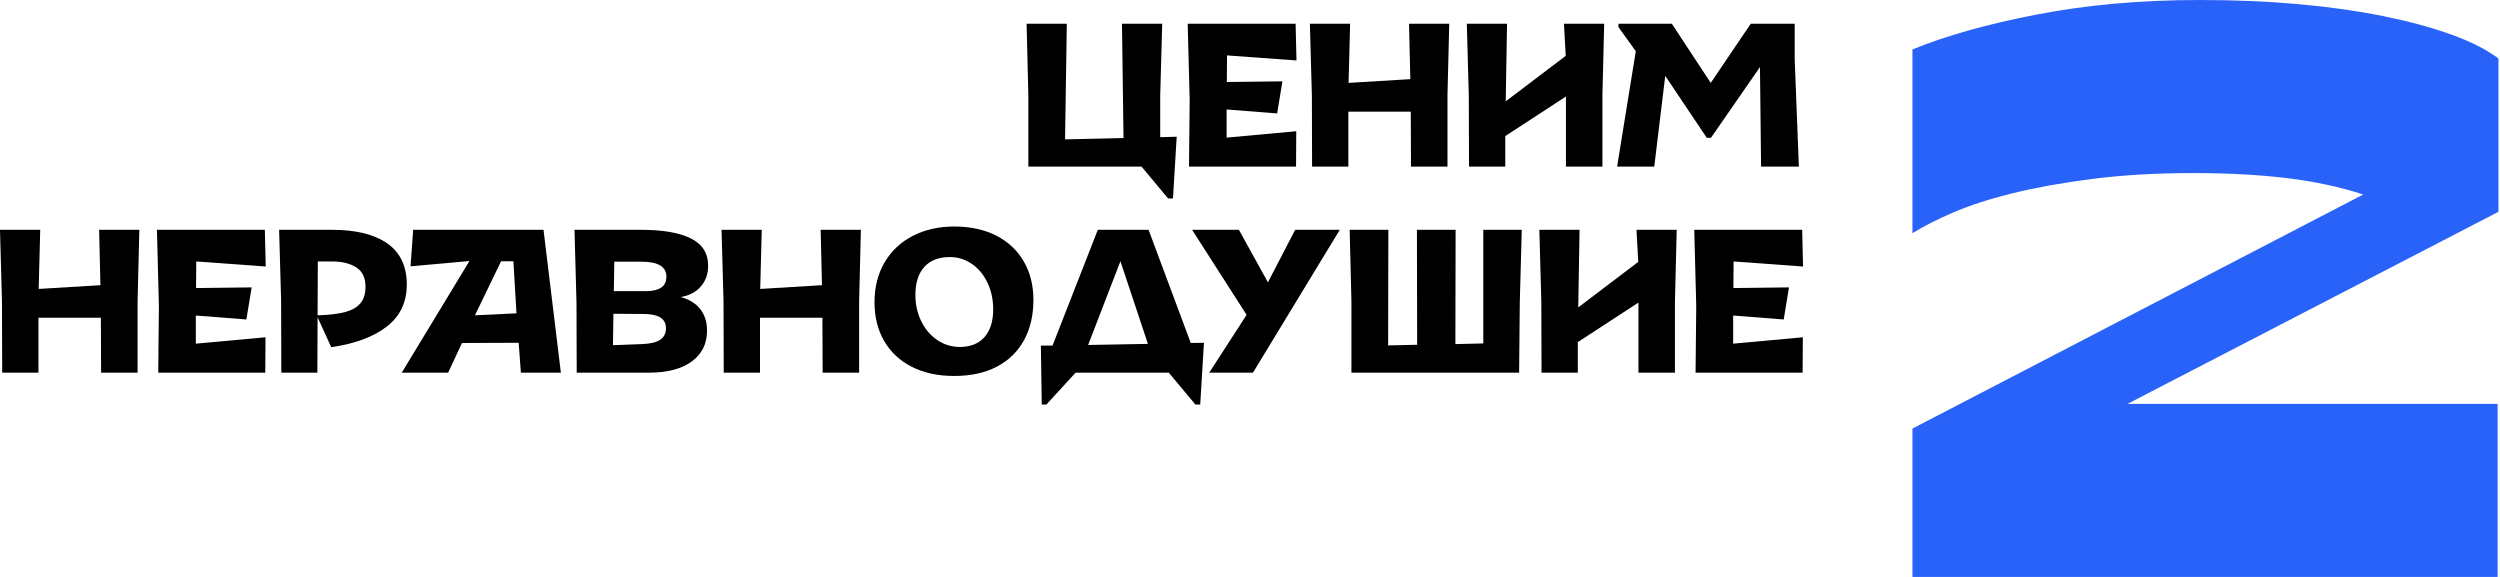
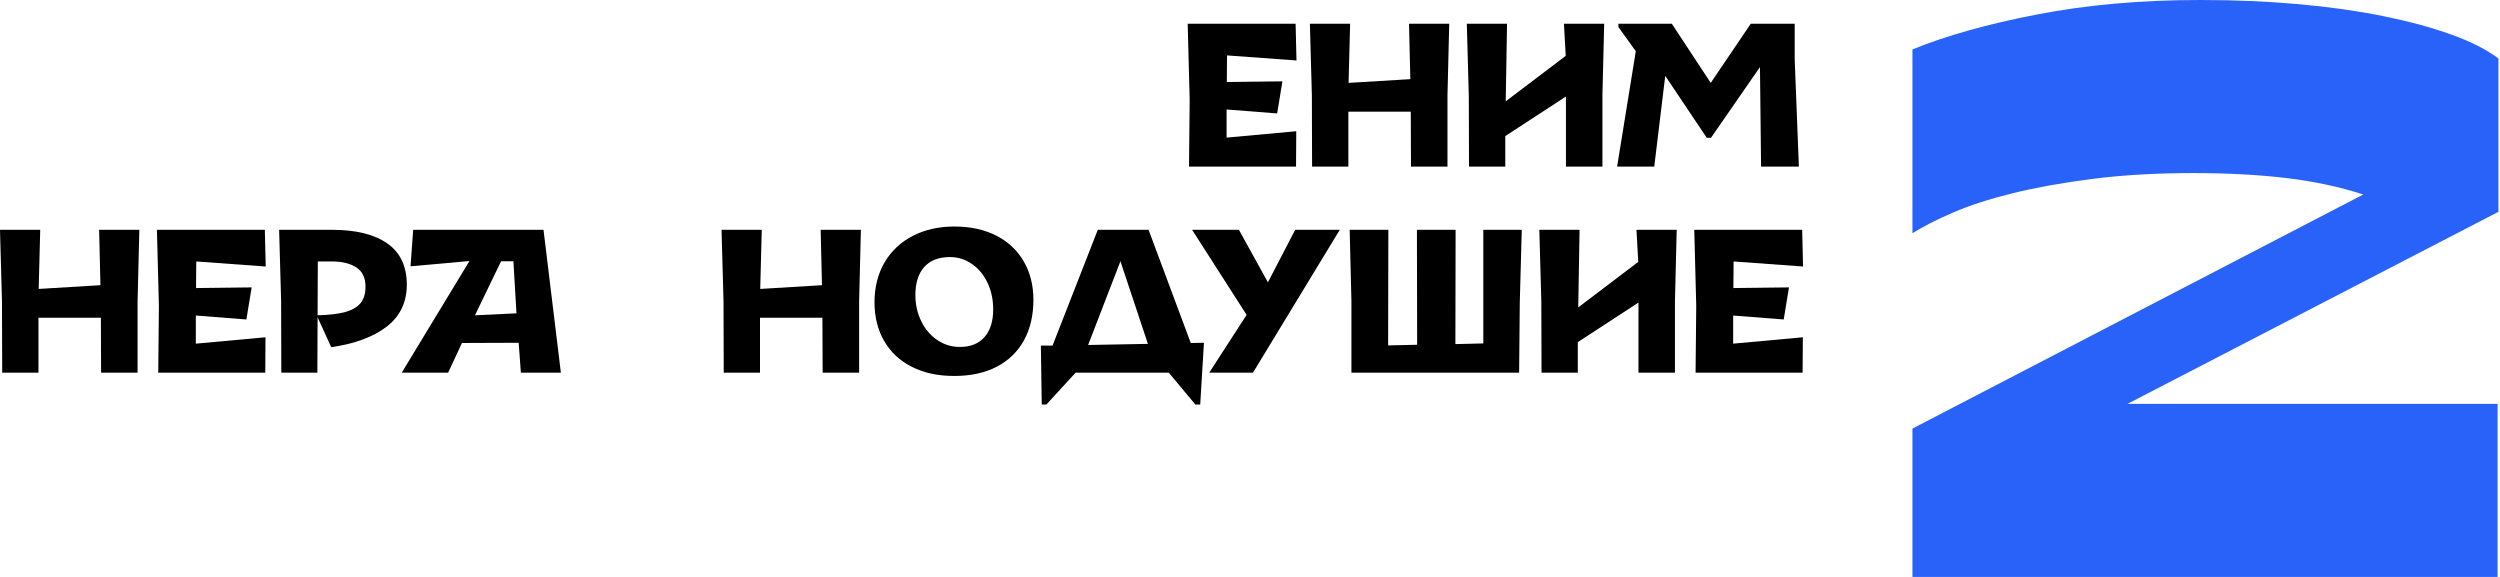
<svg xmlns="http://www.w3.org/2000/svg" width="910" height="210" viewBox="0 0 910 210" fill="none">
  <path d="M696.129 156L860.229 70.8C851.629 68 842.279 66 832.179 64.8C822.079 63.6 810.829 63 798.429 63C785.029 63 772.829 63.7 761.829 65.1C750.829 66.5 741.079 68.25 732.579 70.35C724.079 72.45 716.829 74.8 710.829 77.4C704.829 80 699.929 82.5 696.129 84.9V18C708.329 13 723.479 8.75 741.579 5.25C759.679 1.75 779.429 0 800.829 0C813.429 0 825.329 0.5 836.529 1.5C847.729 2.5 858.029 3.95 867.429 5.85C876.829 7.75 885.129 10 892.329 12.6C899.529 15.2 905.229 18.1 909.429 21.3V77.1L774.429 147H909.129V210H696.129V156Z" fill="#2962F9" />
-   <path d="M415.52 60.65H374.32V34.65L373.68 8.65H388.32L387.68 50.73L408.96 50.25L408.4 8.65H423.04L422.32 34.73V49.93L428.32 49.77L426.96 72.25H425.2L415.52 60.65Z" fill="black" />
  <path d="M433.04 36.25L432.32 8.65H471.6L471.92 22.01L446.64 20.17L446.56 29.85L466.8 29.61L464.88 41.29L446.48 39.85V50.09L471.84 47.77L471.76 60.65H432.8L433.04 36.25Z" fill="black" />
  <path d="M513.521 40.65H490.801V60.65H477.601L477.521 34.73L476.801 8.65H491.441L490.881 30.17L513.361 28.81L512.881 8.65H527.521L526.881 34.65V60.65H513.601L513.521 40.65Z" fill="black" />
  <path d="M570.002 35.13L547.922 49.53V60.65H534.722L534.642 34.73L533.922 8.65H548.562L548.082 36.89L569.922 20.33L569.282 8.65H583.922L583.282 34.65V60.65H570.002V35.13Z" fill="black" />
  <path d="M595.429 18.65L589.109 9.85V8.65H608.549L622.709 30.17L637.269 8.65H653.269V21.61L654.789 60.65H641.029L640.629 24.41L622.789 50.17H621.269L606.149 27.61L602.149 60.65H588.629L595.429 18.65Z" fill="black" />
  <path d="M36.72 115.65H14V135.65H0.8L0.72 109.73L0 83.65H14.64L14.08 105.17L36.56 103.81L36.08 83.65H50.72L50.08 109.65V135.65H36.8L36.72 115.65Z" fill="black" />
  <path d="M57.841 111.25L57.121 83.65H96.401L96.721 97.01L71.441 95.17L71.361 104.85L91.601 104.61L89.681 116.29L71.281 114.85V125.09L96.641 122.77L96.561 135.65H57.601L57.841 111.25Z" fill="black" />
  <path d="M102.322 109.33L101.602 83.65H120.882C129.522 83.65 136.202 85.29 140.922 88.57C145.642 91.85 148.032 96.82 148.082 103.49C148.082 110 145.642 115.13 140.762 118.89C135.882 122.65 129.152 125.14 120.562 126.37L115.602 115.49L115.522 135.65H102.402L102.322 109.33ZM125.682 113.57C128.192 112.88 130.042 111.8 131.242 110.33C132.442 108.86 133.042 106.88 133.042 104.37C133.042 101.12 131.922 98.77 129.682 97.33C127.442 95.89 124.512 95.17 120.882 95.17H115.682L115.602 114.77C119.812 114.66 123.172 114.26 125.682 113.57Z" fill="black" />
  <path d="M188.798 124.77L168.158 124.85L163.118 135.65H146.238L170.878 95.01L149.438 96.93L150.398 83.65H197.838L204.158 135.65H189.598L188.798 124.77ZM187.998 114.05L186.878 95.09H182.398L172.878 114.77L187.998 114.05Z" fill="black" />
-   <path d="M209.841 110.05L209.121 83.65H233.361C241.201 83.65 247.231 84.69 251.441 86.77C255.651 88.85 257.761 92.18 257.761 96.77C257.761 99.7 256.881 102.2 255.121 104.25C253.361 106.3 250.911 107.6 247.761 108.13C250.801 108.93 253.161 110.37 254.841 112.45C256.521 114.53 257.361 117.17 257.361 120.37C257.361 125.12 255.511 128.85 251.801 131.57C248.091 134.29 242.911 135.65 236.241 135.65H209.921L209.841 110.05ZM240.241 123.73C241.681 122.82 242.401 121.38 242.401 119.41C242.401 116.1 239.841 114.4 234.721 114.29L223.281 114.21L223.121 125.65L233.681 125.25C236.611 125.14 238.801 124.64 240.241 123.73ZM235.281 105.97C237.521 105.97 239.291 105.56 240.601 104.73C241.911 103.9 242.561 102.56 242.561 100.69C242.561 97.06 239.521 95.25 233.441 95.25H223.601L223.441 105.97H235.281Z" fill="black" />
  <path d="M299.361 115.65H276.641V135.65H263.441L263.361 109.73L262.641 83.65H277.281L276.721 105.17L299.201 103.81L298.721 83.65H313.361L312.721 109.65V135.65H299.441L299.361 115.65Z" fill="black" />
  <path d="M331.92 133.53C327.55 131.32 324.19 128.18 321.84 124.13C319.49 120.08 318.32 115.36 318.32 109.97C318.32 104.58 319.55 99.65 322 95.49C324.45 91.33 327.88 88.12 332.28 85.85C336.68 83.58 341.73 82.45 347.44 82.45C353.15 82.45 358.4 83.57 362.72 85.81C367.04 88.05 370.36 91.18 372.68 95.21C375 99.24 376.16 103.89 376.16 109.17C376.16 114.77 375.03 119.65 372.76 123.81C370.49 127.97 367.2 131.18 362.88 133.45C358.56 135.72 353.39 136.85 347.36 136.85C341.33 136.85 336.29 135.74 331.92 133.53ZM358.36 122.69C360.47 120.29 361.52 116.93 361.52 112.61C361.52 108.98 360.81 105.72 359.4 102.81C357.99 99.9 356.08 97.64 353.68 96.01C351.28 94.38 348.64 93.57 345.76 93.57C341.71 93.57 338.6 94.77 336.44 97.17C334.28 99.57 333.2 102.98 333.2 107.41C333.2 110.82 333.91 113.98 335.32 116.89C336.73 119.8 338.68 122.09 341.16 123.77C343.64 125.45 346.37 126.29 349.36 126.29C353.25 126.29 356.25 125.09 358.36 122.69Z" fill="black" />
  <path d="M378.879 125.81H383.119L399.599 83.65H418.079L433.439 124.85L438.239 124.77L436.879 147.25H435.119L425.439 135.65H391.519L380.879 147.25H379.199L378.879 125.81ZM417.839 125.17L407.839 95.09L396.079 125.57L417.839 125.17Z" fill="black" />
  <path d="M453.762 114.61L433.922 83.65H450.962L461.522 102.77L471.442 83.65H487.682L456.082 135.65H440.162L453.762 114.61Z" fill="black" />
  <path d="M491.921 109.65L491.281 83.65H505.361L505.281 125.73L515.841 125.49L515.761 83.65H529.841L529.761 125.25L539.921 125.01V83.65H553.921L553.201 110.13L552.961 135.65H491.921V109.65Z" fill="black" />
  <path d="M596.4 110.13L574.32 124.53V135.65H561.12L561.04 109.73L560.32 83.65H574.96L574.48 111.89L596.32 95.33L595.68 83.65H610.32L609.68 109.65V135.65H596.4V110.13Z" fill="black" />
  <path d="M617.431 111.25L616.711 83.65H655.991L656.311 97.01L631.031 95.17L630.951 104.85L651.191 104.61L649.271 116.29L630.871 114.85V125.09L656.231 122.77L656.151 135.65H617.191L617.431 111.25Z" fill="black" />
</svg>